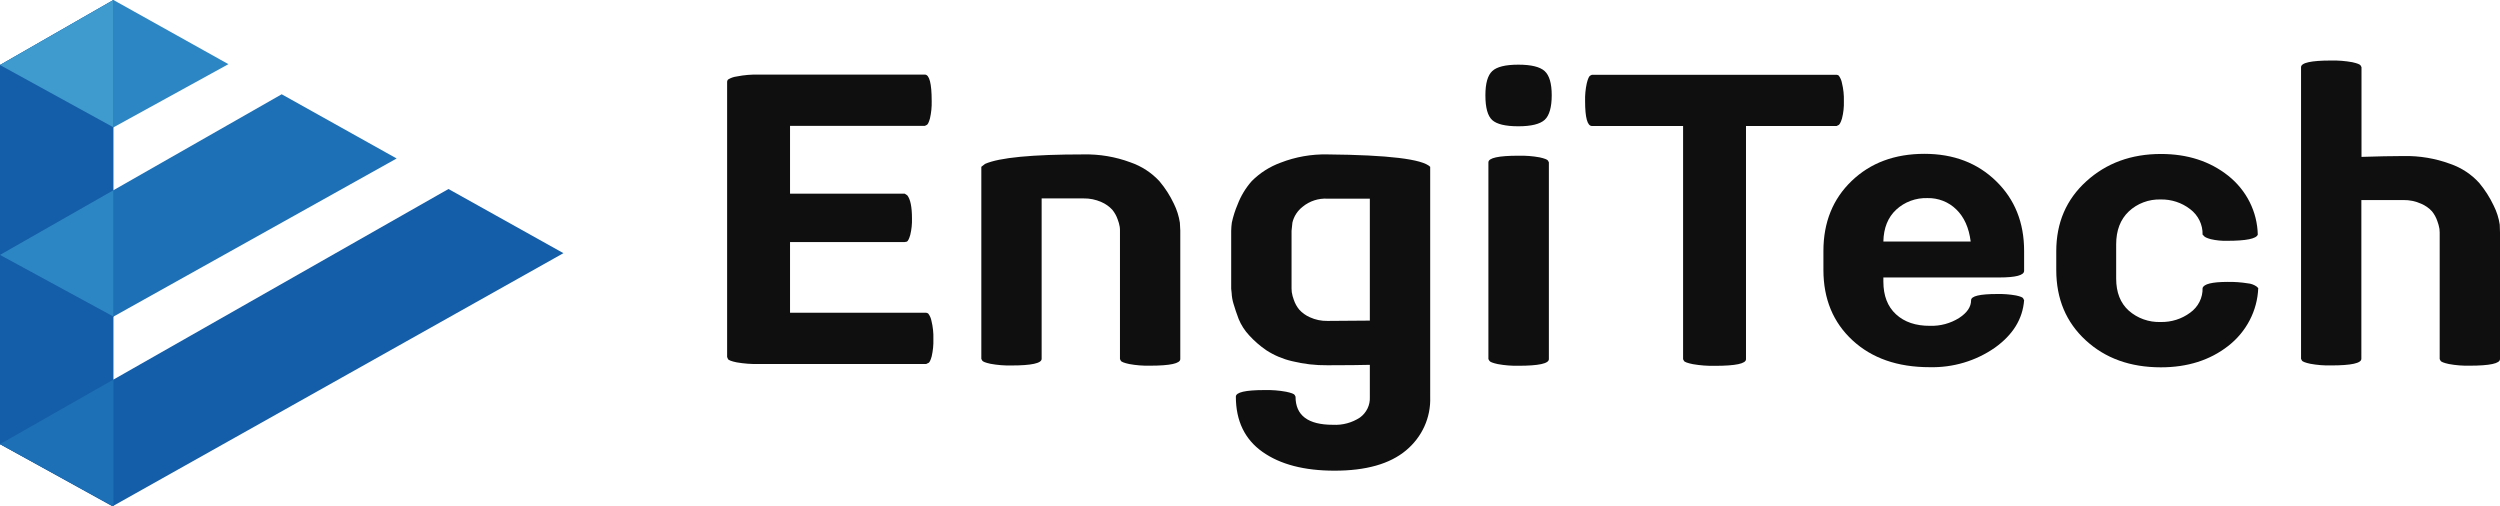
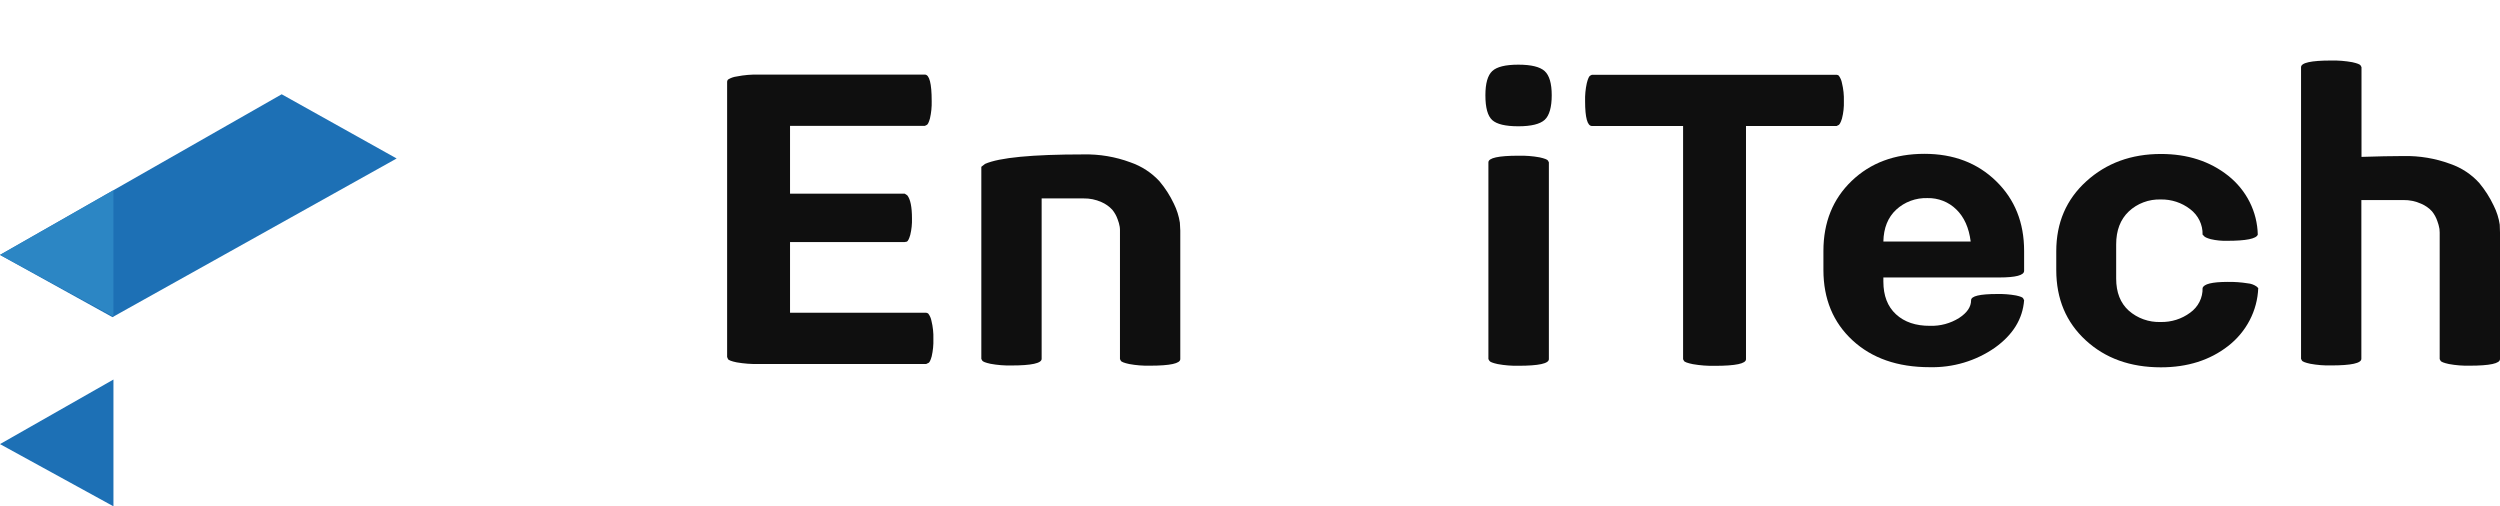
<svg xmlns="http://www.w3.org/2000/svg" width="158" height="32" viewBox="0 0 158 32" fill="none">
  <g id="Layer_1" clip-path="url(#clip0_196_1058)">
-     <path id="Vector" d="M0 28.067L7.106 32L35.608 16L28.343 11.945L0 28.067Z" fill="#145DA8" />
    <path id="Vector_2" d="M0 16.11L7.106 20.044L25.068 10.016L17.803 5.958L0 16.11Z" fill="#1D70B5" />
-     <path id="Vector_3" d="M0 4.11L7.17 8.048L14.435 4.055L7.17 0L0 4.11Z" fill="#2C86C4" />
-     <path id="Vector_4" d="M0 4.11V28.067L7.17 32V0" fill="#145DA8" />
-     <path id="Vector_5" d="M7.17 0V8.048L0 4.11L7.17 0Z" fill="#3F9ACE" />
    <path id="Vector_6" d="M7.17 12.021V20.007L0 16.11L7.17 12.021Z" fill="#2C86C4" />
    <path id="Vector_7" d="M7.17 23.986V32L0 28.067L7.17 23.986Z" fill="#1D70B5" />
    <path id="Vector_8" d="M58.531 23.006H47.955C47.489 23.016 47.022 22.981 46.562 22.902C46.23 22.834 46.044 22.762 46.009 22.693L45.954 22.562V5.16C45.959 5.112 45.978 5.066 46.009 5.029C46.176 4.924 46.365 4.857 46.562 4.833C47.02 4.742 47.488 4.702 47.955 4.714H58.45C58.739 4.714 58.883 5.272 58.883 6.388C58.893 6.757 58.856 7.125 58.773 7.486C58.702 7.745 58.628 7.885 58.557 7.904L58.45 7.954H49.93V12.241H57.179L57.34 12.344C57.538 12.59 57.637 13.077 57.637 13.809C57.647 14.156 57.611 14.502 57.53 14.84C57.457 15.093 57.386 15.238 57.314 15.272L57.179 15.297H49.93V19.766H58.531C58.58 19.771 58.627 19.789 58.666 19.819C58.769 19.955 58.838 20.112 58.868 20.278C58.961 20.654 59.001 21.04 58.99 21.426C59.001 21.795 58.965 22.163 58.883 22.523C58.809 22.785 58.738 22.925 58.666 22.941L58.531 23.006Z" fill="#0F0F0F" />
    <path id="Vector_9" d="M74.594 14.567V22.694C74.594 22.972 73.954 23.111 72.674 23.111C72.234 23.121 71.794 23.086 71.362 23.006C71.046 22.937 70.87 22.868 70.834 22.797L70.782 22.694V14.567C70.782 14.514 70.782 14.441 70.768 14.338C70.74 14.172 70.694 14.01 70.632 13.853C70.556 13.636 70.442 13.434 70.295 13.254C70.103 13.047 69.868 12.881 69.606 12.769C69.254 12.612 68.869 12.533 68.481 12.54H65.832V22.68C65.832 22.958 65.192 23.098 63.911 23.098C63.471 23.107 63.032 23.072 62.599 22.992C62.283 22.923 62.108 22.854 62.072 22.783L62.02 22.68V10.542L62.257 10.358C63.159 9.959 65.232 9.759 68.477 9.759C69.49 9.738 70.497 9.908 71.443 10.26C72.151 10.504 72.784 10.917 73.282 11.46C73.645 11.892 73.949 12.367 74.188 12.873C74.376 13.252 74.504 13.657 74.568 14.074L74.594 14.567Z" fill="#0F0F0F" />
-     <path id="Vector_10" d="M86.574 25.097V23.058C86.051 23.074 85.159 23.082 83.898 23.084C83.141 23.093 82.386 23.006 81.652 22.824C81.073 22.689 80.524 22.456 80.029 22.135C79.632 21.863 79.269 21.547 78.948 21.194C78.664 20.891 78.44 20.542 78.284 20.163C78.151 19.814 78.047 19.497 77.961 19.208C77.891 18.984 77.85 18.752 77.84 18.519L77.811 18.25V14.592C77.814 14.417 77.828 14.242 77.852 14.069C77.937 13.676 78.059 13.291 78.218 12.921C78.423 12.381 78.725 11.881 79.112 11.444C79.623 10.93 80.246 10.532 80.937 10.28C81.877 9.914 82.885 9.737 83.898 9.759C87.739 9.794 89.902 10.055 90.388 10.542V25.097C90.411 25.734 90.286 26.368 90.021 26.951C89.756 27.535 89.358 28.053 88.858 28.468C87.836 29.321 86.331 29.747 84.342 29.747C82.427 29.747 80.909 29.351 79.789 28.558C78.669 27.765 78.108 26.602 78.106 25.07C78.106 24.791 78.712 24.652 79.924 24.652C80.379 24.641 80.834 24.676 81.281 24.758C81.607 24.826 81.788 24.895 81.826 24.966L81.878 25.07C81.878 26.255 82.665 26.847 84.24 26.847C84.847 26.88 85.447 26.718 85.949 26.388C86.154 26.238 86.318 26.042 86.427 25.817C86.535 25.592 86.586 25.345 86.574 25.097ZM86.574 20.262V12.555H83.898C83.326 12.523 82.764 12.706 82.329 13.065C82.002 13.319 81.774 13.671 81.681 14.066L81.626 14.588V18.234C81.626 18.286 81.631 18.363 81.64 18.464C81.666 18.633 81.711 18.799 81.773 18.96C81.848 19.181 81.963 19.388 82.113 19.57C82.299 19.776 82.53 19.941 82.788 20.053C83.135 20.211 83.515 20.29 83.898 20.282L86.574 20.262Z" fill="#0F0F0F" />
    <path id="Vector_11" d="M93.877 6.02C93.877 5.272 94.021 4.763 94.309 4.493C94.597 4.222 95.148 4.087 95.959 4.087C96.769 4.087 97.325 4.222 97.623 4.493C97.919 4.764 98.069 5.272 98.069 6.02C98.069 6.769 97.919 7.306 97.623 7.575C97.325 7.844 96.772 7.981 95.959 7.981C95.146 7.981 94.597 7.85 94.309 7.589C94.022 7.327 93.877 6.815 93.877 6.02ZM94.067 22.693V10.259C94.067 9.981 94.701 9.841 95.968 9.841C96.417 9.83 96.865 9.865 97.306 9.945C97.623 10.016 97.798 10.085 97.834 10.153L97.889 10.259V22.698C97.889 22.976 97.249 23.116 95.968 23.116C95.528 23.125 95.089 23.09 94.656 23.01C94.34 22.941 94.165 22.872 94.129 22.801L94.067 22.693Z" fill="#0F0F0F" />
    <path id="Vector_12" d="M116.075 7.963H110.347V22.703C110.347 22.981 109.693 23.12 108.386 23.12C107.918 23.13 107.45 23.095 106.989 23.015C106.649 22.946 106.461 22.877 106.426 22.806L106.371 22.703V7.963H100.61C100.323 7.963 100.179 7.441 100.178 6.397C100.167 6.012 100.204 5.626 100.287 5.249C100.358 4.971 100.43 4.813 100.503 4.778L100.61 4.726H116.075C116.124 4.731 116.171 4.749 116.21 4.778C116.313 4.919 116.382 5.08 116.412 5.249C116.504 5.625 116.545 6.011 116.533 6.397C116.545 6.767 116.505 7.136 116.412 7.495C116.331 7.754 116.253 7.894 116.174 7.913L116.075 7.963Z" fill="#0F0F0F" />
    <path id="Vector_13" d="M121.978 20.592C122.628 20.612 123.269 20.439 123.815 20.096C124.322 19.766 124.575 19.392 124.573 18.974C124.573 18.712 125.123 18.581 126.222 18.581C126.621 18.572 127.019 18.603 127.411 18.673C127.698 18.735 127.853 18.799 127.869 18.868L127.924 18.974C127.834 20.159 127.217 21.16 126.073 21.977C124.874 22.812 123.424 23.244 121.947 23.206C119.927 23.206 118.304 22.64 117.08 21.509C115.855 20.377 115.242 18.896 115.24 17.066V15.864C115.24 14.054 115.835 12.577 117.025 11.435C118.215 10.293 119.748 9.722 121.624 9.722C123.462 9.722 124.972 10.297 126.153 11.447C127.335 12.596 127.926 14.069 127.924 15.864V17.118C127.924 17.395 127.401 17.535 126.356 17.536H119.029V17.798C119.029 18.686 119.295 19.375 119.827 19.864C120.359 20.354 121.076 20.597 121.978 20.592ZM124.547 15.263C124.438 14.393 124.135 13.718 123.639 13.238C123.402 13.003 123.118 12.819 122.804 12.695C122.49 12.572 122.153 12.511 121.814 12.519C121.451 12.508 121.089 12.567 120.75 12.692C120.411 12.818 120.101 13.008 119.839 13.251C119.316 13.738 119.046 14.409 119.029 15.263H124.547Z" fill="#0F0F0F" />
    <path id="Vector_14" d="M136.568 23.215C134.636 23.215 133.052 22.645 131.815 21.504C130.577 20.364 129.958 18.887 129.956 17.075V15.874C129.956 14.078 130.59 12.605 131.857 11.456C133.125 10.306 134.697 9.731 136.572 9.731C138.252 9.731 139.67 10.191 140.827 11.109C141.396 11.563 141.858 12.129 142.18 12.771C142.502 13.413 142.676 14.114 142.692 14.827C142.602 15.088 141.957 15.219 140.758 15.219C140.409 15.229 140.061 15.194 139.721 15.116C139.467 15.045 139.322 14.976 139.284 14.907L139.203 14.827C139.212 14.518 139.145 14.212 139.009 13.933C138.873 13.654 138.671 13.409 138.419 13.219C137.891 12.809 137.231 12.592 136.553 12.606C136.182 12.595 135.812 12.656 135.466 12.787C135.119 12.917 134.804 13.113 134.538 13.364C134.006 13.869 133.74 14.566 133.742 15.454V17.607C133.742 18.479 134.007 19.154 134.538 19.633C135.087 20.117 135.81 20.375 136.553 20.351C137.227 20.366 137.885 20.158 138.419 19.761C138.67 19.582 138.872 19.348 139.008 19.077C139.145 18.806 139.212 18.508 139.203 18.207C139.276 17.948 139.804 17.818 140.786 17.816C141.21 17.809 141.634 17.839 142.053 17.906C142.254 17.922 142.447 17.991 142.611 18.103L142.721 18.207C142.694 18.913 142.51 19.605 142.182 20.236C141.854 20.868 141.389 21.424 140.819 21.867C139.666 22.765 138.249 23.215 136.568 23.215Z" fill="#0F0F0F" />
    <path id="Vector_15" d="M158 14.696V22.694C158 22.972 157.36 23.111 156.08 23.111C155.64 23.121 155.2 23.086 154.768 23.006C154.452 22.937 154.276 22.868 154.241 22.797L154.188 22.694V14.696C154.188 14.645 154.183 14.569 154.174 14.466C154.145 14.297 154.1 14.131 154.039 13.97C153.964 13.748 153.85 13.539 153.701 13.355C153.51 13.148 153.275 12.983 153.012 12.873C152.66 12.714 152.276 12.636 151.888 12.643H149.238V22.677C149.238 22.956 148.598 23.095 147.318 23.095C146.878 23.105 146.438 23.07 146.006 22.99C145.69 22.921 145.514 22.852 145.478 22.781L145.426 22.677V4.246C145.426 3.966 146.06 3.825 147.327 3.825C147.776 3.815 148.224 3.851 148.665 3.931C148.981 4 149.157 4.071 149.193 4.14L149.247 4.246V9.915C150.258 9.881 151.141 9.864 151.897 9.862C152.908 9.841 153.914 10.009 154.858 10.358C155.57 10.604 156.204 11.023 156.698 11.575C157.059 12.012 157.363 12.49 157.603 12.999C157.794 13.378 157.922 13.783 157.984 14.2L158 14.696Z" fill="#0F0F0F" />
  </g>
  <defs>
    <clipPath id="clip0_196_1058">
      <rect width="158" height="32" fill="white" />
    </clipPath>
  </defs>
</svg>